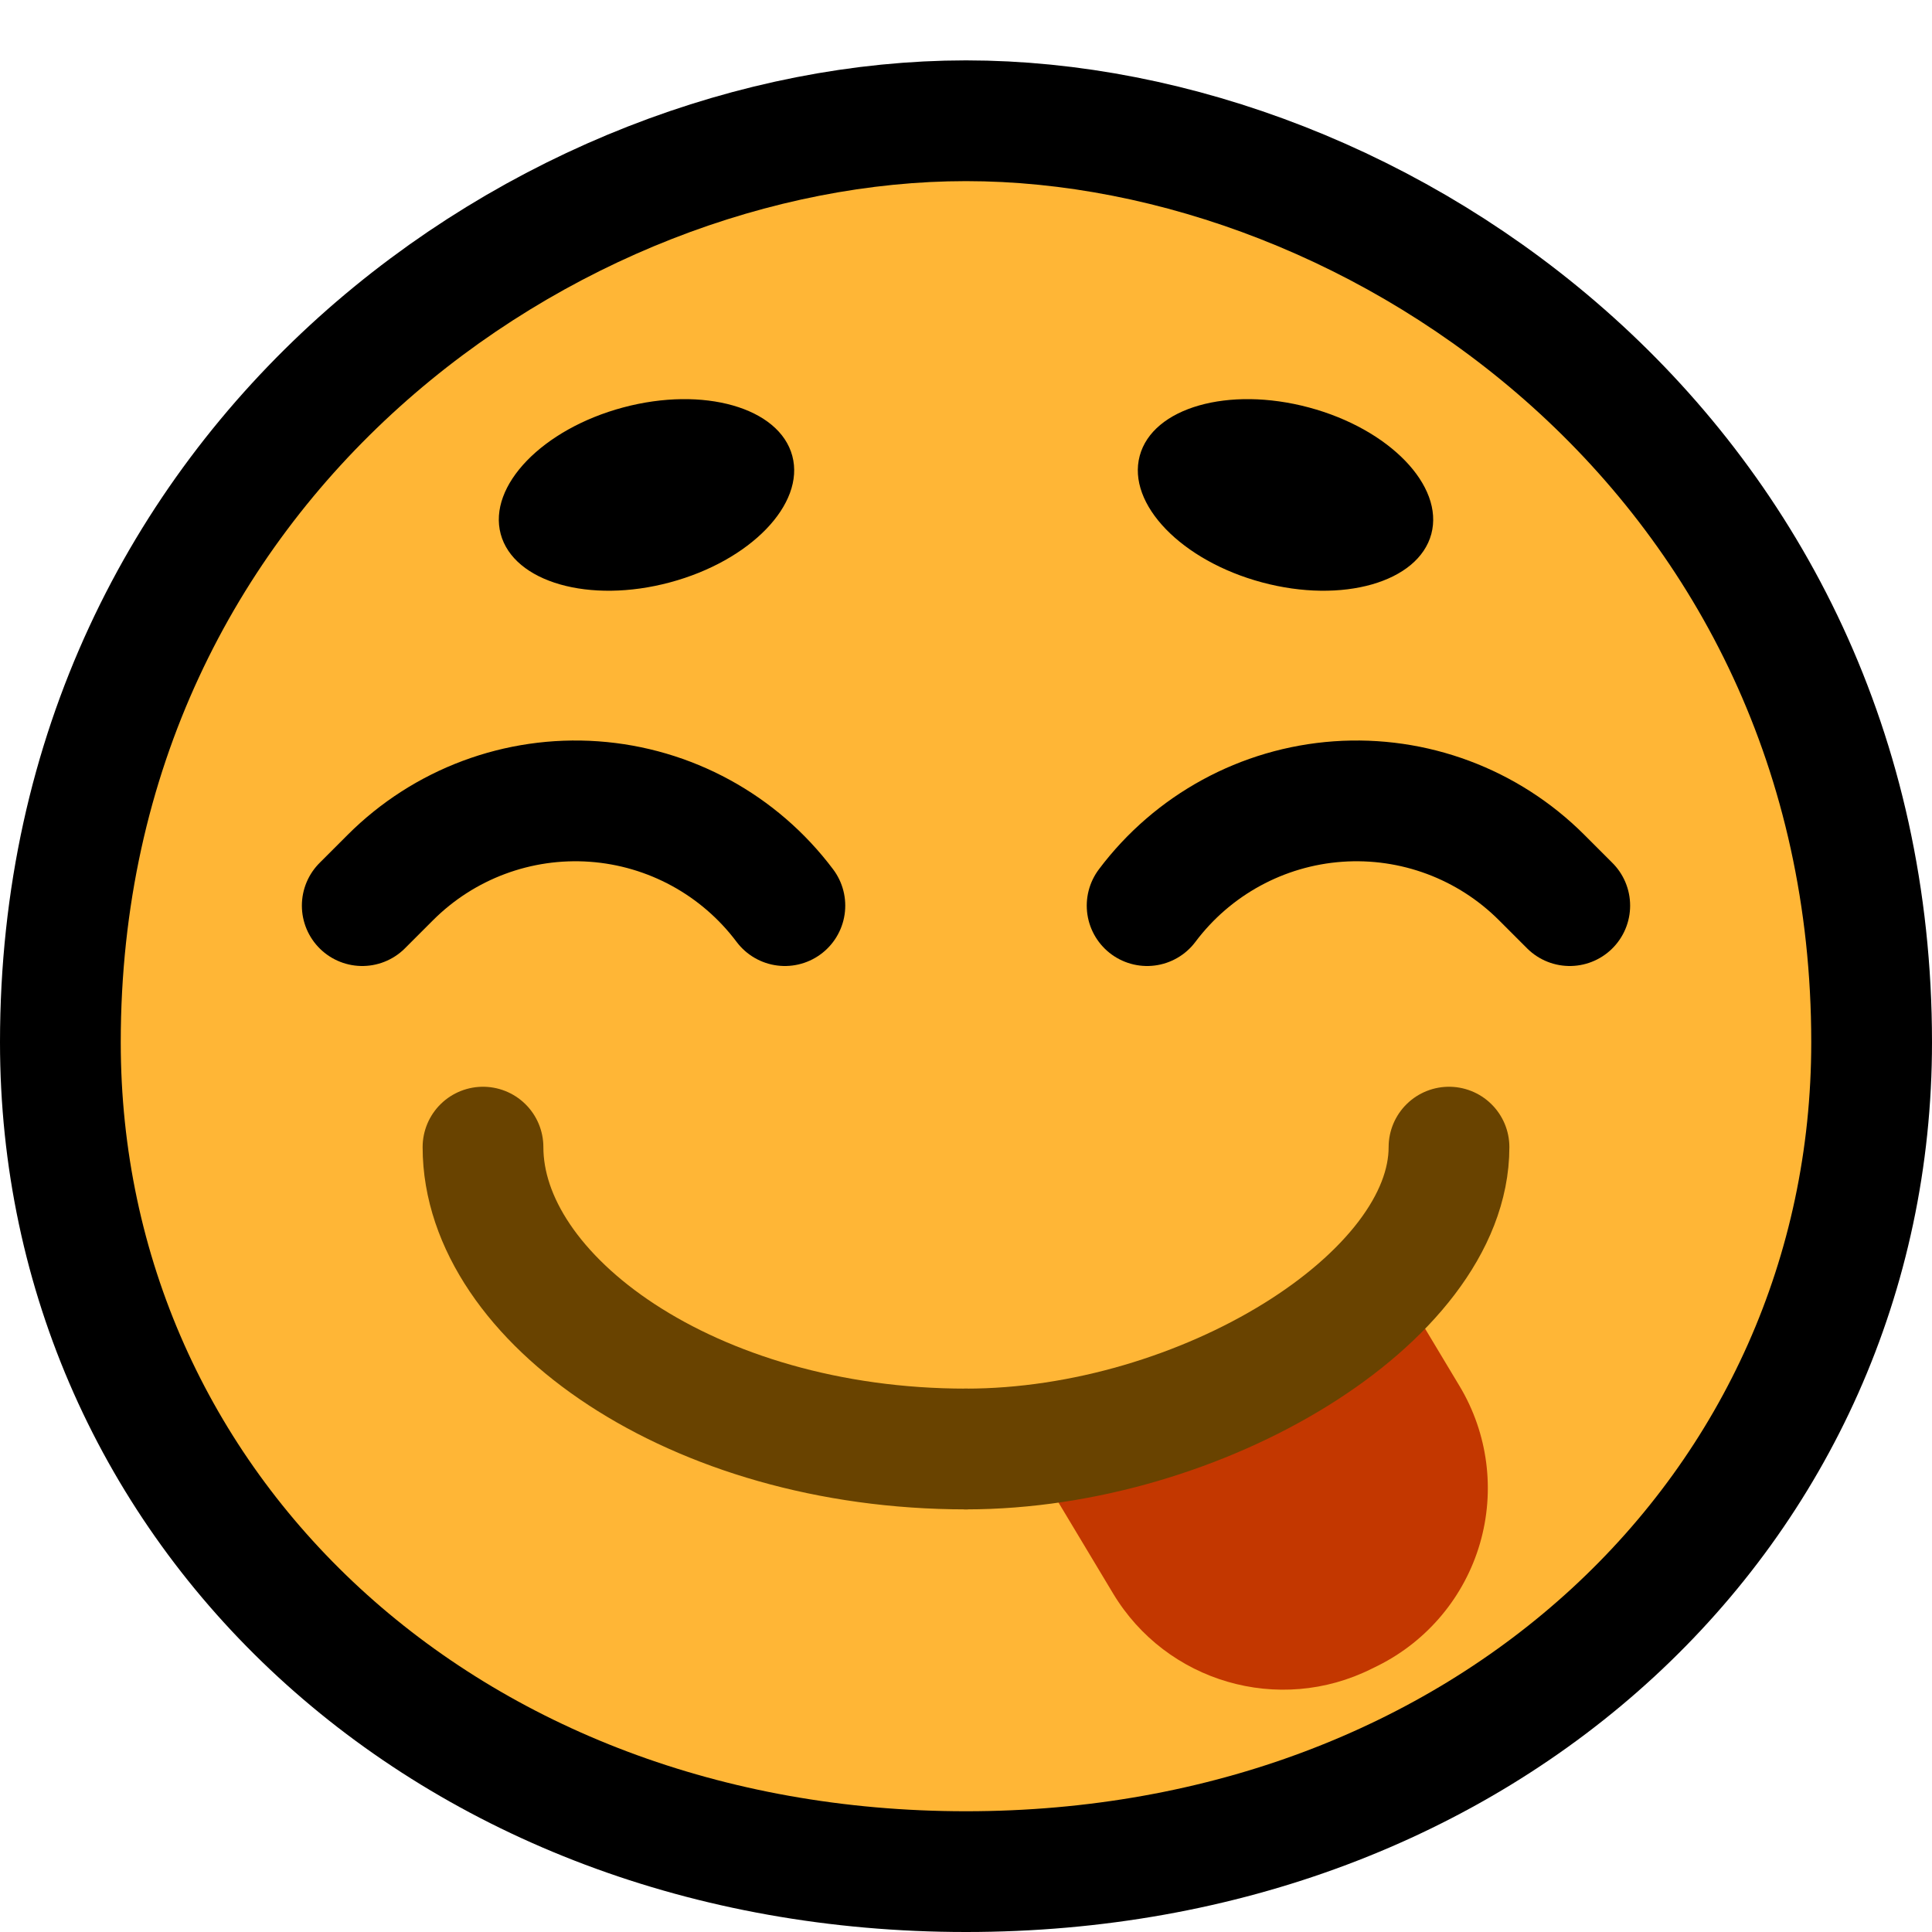
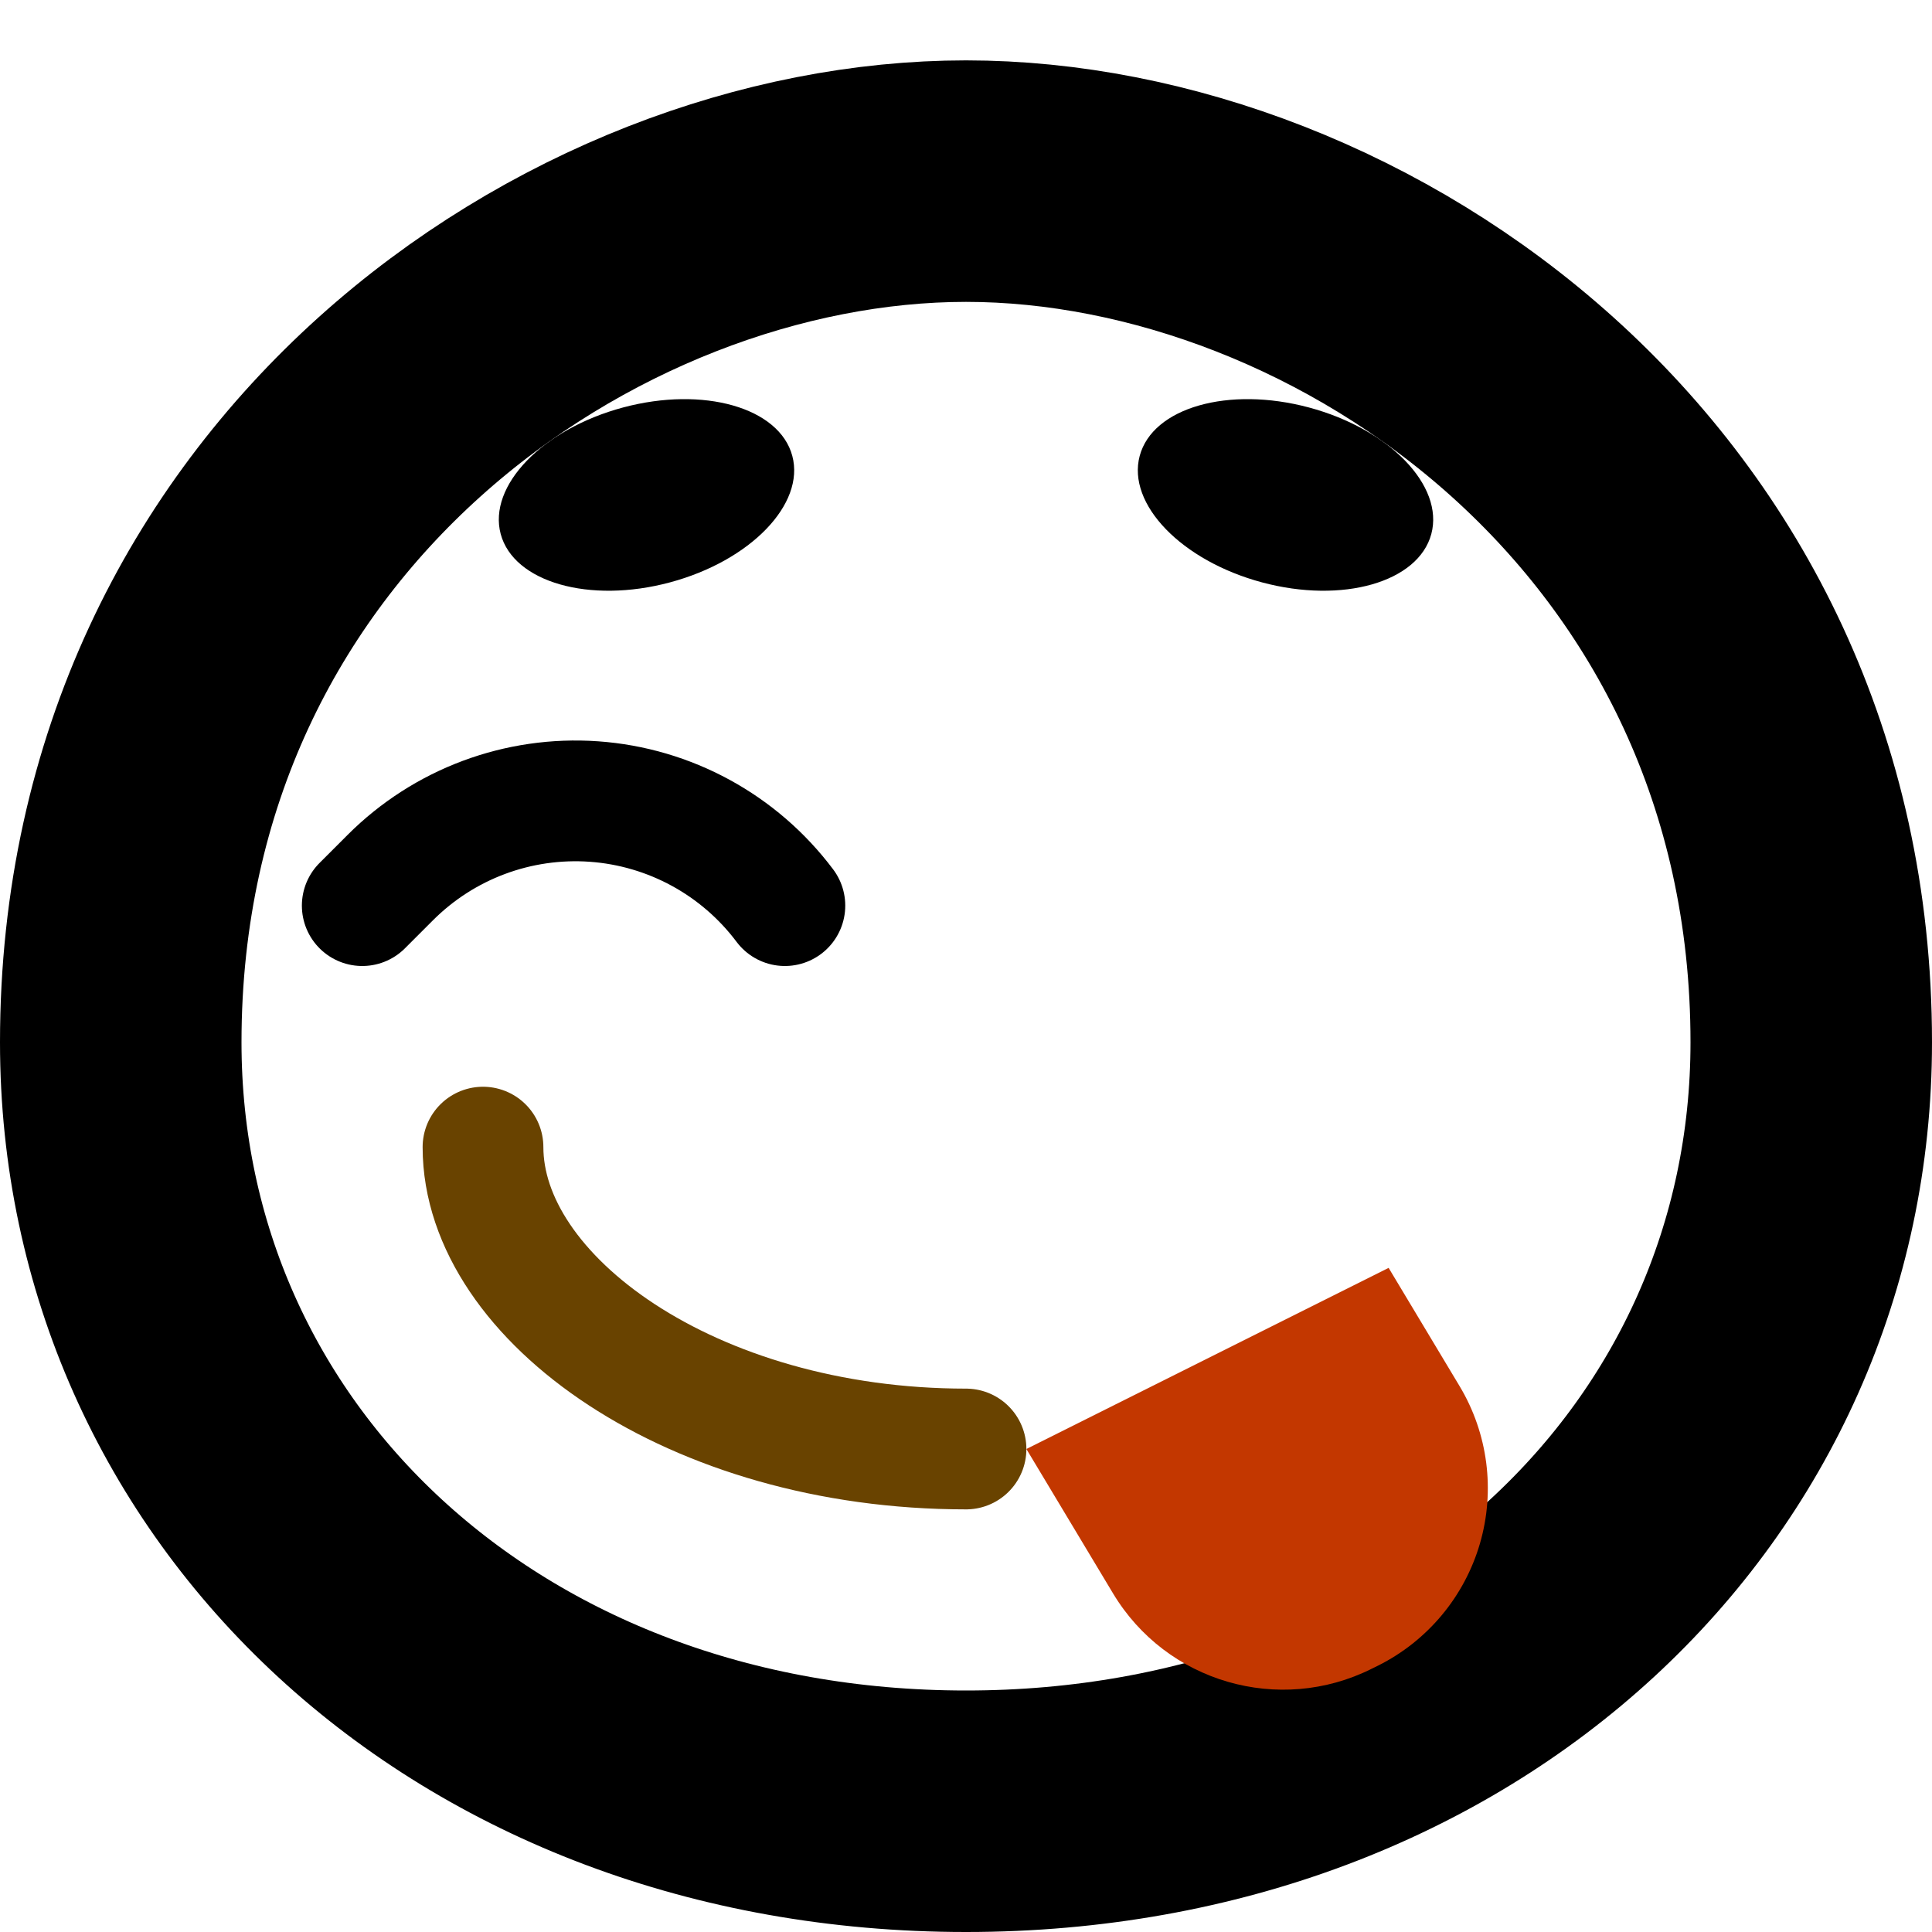
- <svg xmlns="http://www.w3.org/2000/svg" xmlns:ns1="http://www.serif.com/" width="100%" height="100%" viewBox="0 0 32 32" version="1.1" xml:space="preserve" style="fill-rule:evenodd;clip-rule:evenodd;stroke-linecap:round;stroke-linejoin:round;stroke-miterlimit:1.5;">
-   <rect id="_1f60b_yum" ns1:id="1f60b_yum" x="0" y="0" width="32" height="32" style="fill:none;" />
+ <svg xmlns="http://www.w3.org/2000/svg" width="100%" height="100%" viewBox="0 0 32 32" version="1.1" xml:space="preserve" style="fill-rule:evenodd;clip-rule:evenodd;stroke-linecap:round;stroke-linejoin:round;stroke-miterlimit:1.5;">
  <clipPath id="_clip1">
    <rect x="0" y="0" width="32" height="32" />
  </clipPath>
  <g clip-path="url(#_clip1)">
-     <path d="M16,30c-8.1,-0 -14,-5.604 -14,-12.736c0,-9.04 7.64,-14.264 14,-14.264c6.36,0 14,5.224 14,14.264c0,7.132 -5.9,12.736 -14,12.736Z" style="fill:none;stroke:#000;stroke-width:4px;" />
-     <path d="M16,30c-8.1,-0 -14,-5.604 -14,-12.736c0,-9.04 7.64,-14.264 14,-14.264c6.36,0 14,5.224 14,14.264c0,7.132 -5.9,12.736 -14,12.736Z" style="fill:#ffb636;" />
+     <path d="M16,30c-8.1,-0 -14,-5.604 -14,-12.736c0,-9.04 7.64,-14.264 14,-14.264c6.36,0 14,5.224 14,14.264c0,7.132 -5.9,12.736 -14,12.736" style="fill:none;stroke:#000;stroke-width:4px;" />
    <path d="M17,24c0,0 0.707,1.179 1.435,2.391c0.883,1.472 2.751,2.016 4.286,1.248c0.035,-0.017 0.071,-0.035 0.106,-0.052c0.818,-0.41 1.429,-1.142 1.685,-2.02c0.256,-0.879 0.134,-1.824 -0.337,-2.609c-0.628,-1.046 -1.175,-1.958 -1.175,-1.958l-6,3Z" style="fill:#c33700;" />
    <g>
      <g>
        <path d="M8,19c-0,2.5 3.458,5 8,5" style="fill:none;stroke:#694300;stroke-width:2px;" />
-         <path d="M24,19c-0,2.5 -4.103,5 -8,5" style="fill:none;stroke:#694300;stroke-width:2px;" />
      </g>
    </g>
-     <path d="M19,15c0,0 0,-0 0,-0c0.755,-1.006 1.908,-1.635 3.162,-1.724c1.254,-0.089 2.484,0.37 3.373,1.259c0.284,0.284 0.465,0.465 0.465,0.465" style="fill:none;stroke:#000;stroke-width:2px;" />
    <path d="M13,15c0,0 -0,-0 -0,-0c-0.755,-1.006 -1.908,-1.635 -3.162,-1.724c-1.254,-0.089 -2.484,0.37 -3.373,1.259c-0.284,0.284 -0.465,0.465 -0.465,0.465" style="fill:none;stroke:#000;stroke-width:2px;" />
    <path d="M8.293,8.845c0.215,0.799 1.471,1.159 2.804,0.801c1.332,-0.357 2.24,-1.296 2.026,-2.095c-0.214,-0.8 -1.47,-1.159 -2.803,-0.802c-1.333,0.357 -2.241,1.296 -2.027,2.096Z" />
    <path d="M23.707,8.845c-0.215,0.799 -1.471,1.159 -2.804,0.801c-1.332,-0.357 -2.24,-1.296 -2.026,-2.095c0.214,-0.8 1.47,-1.159 2.803,-0.802c1.333,0.357 2.241,1.296 2.027,2.096Z" />
  </g>
</svg>